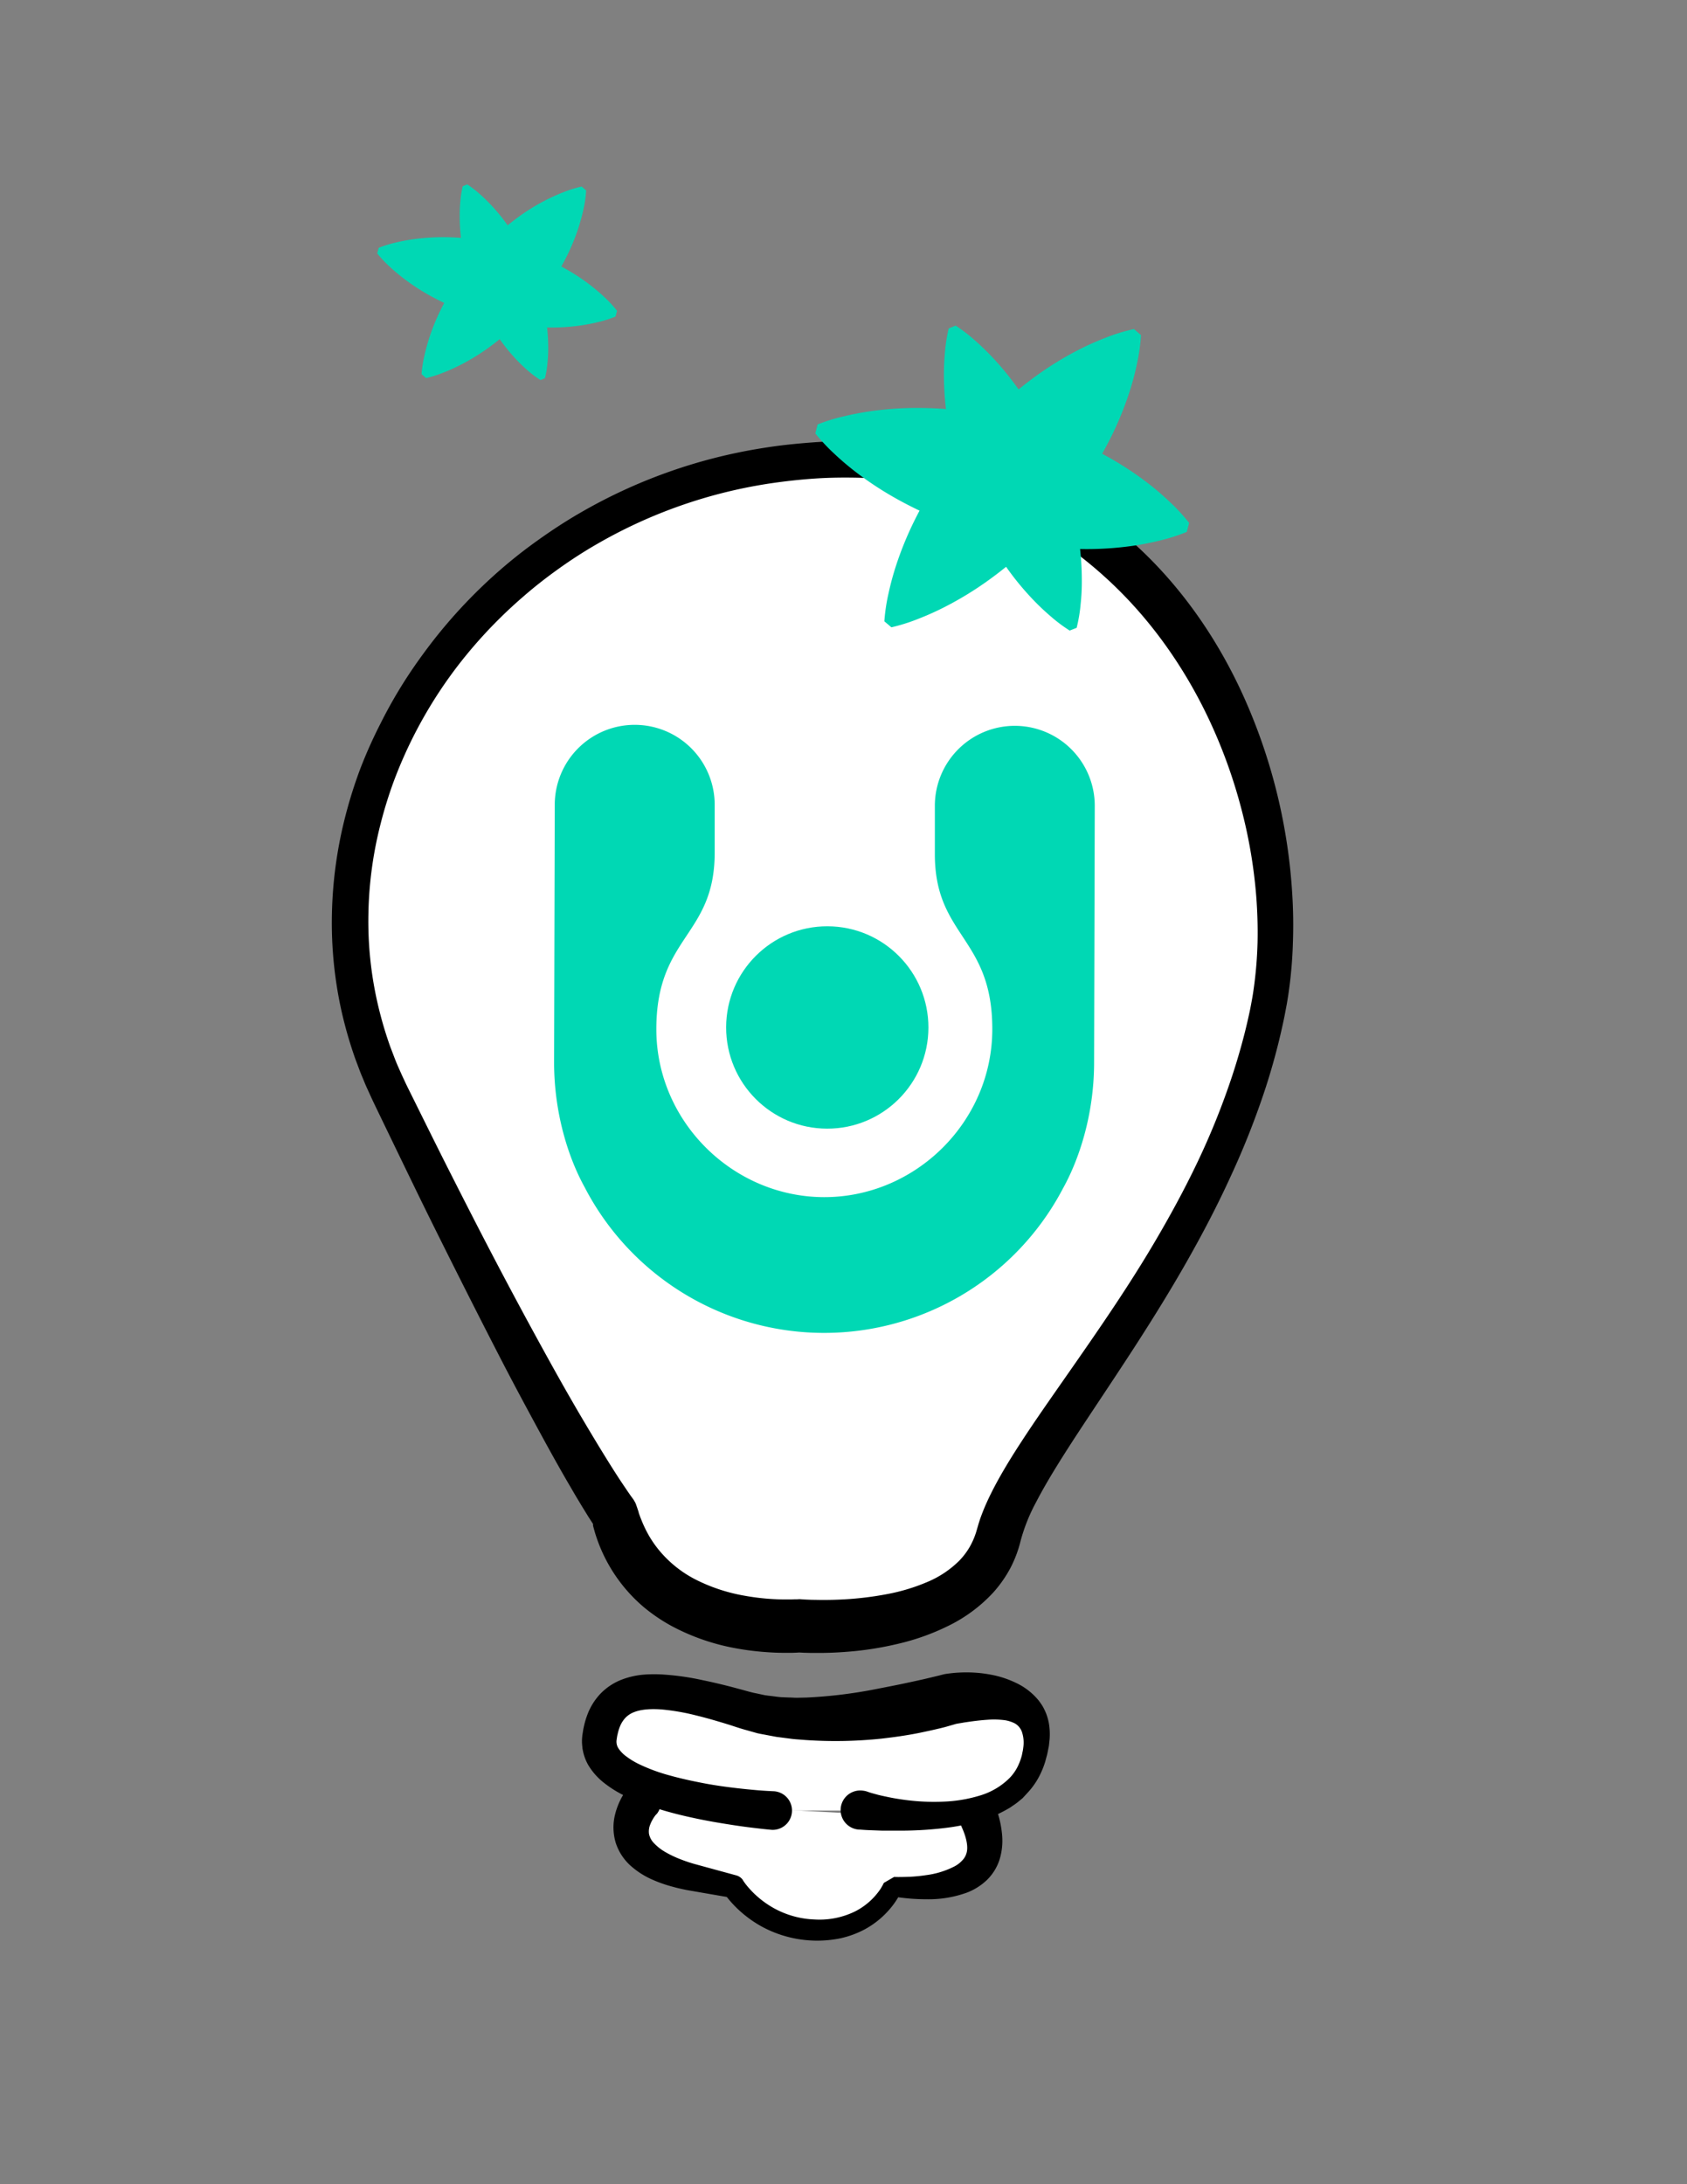
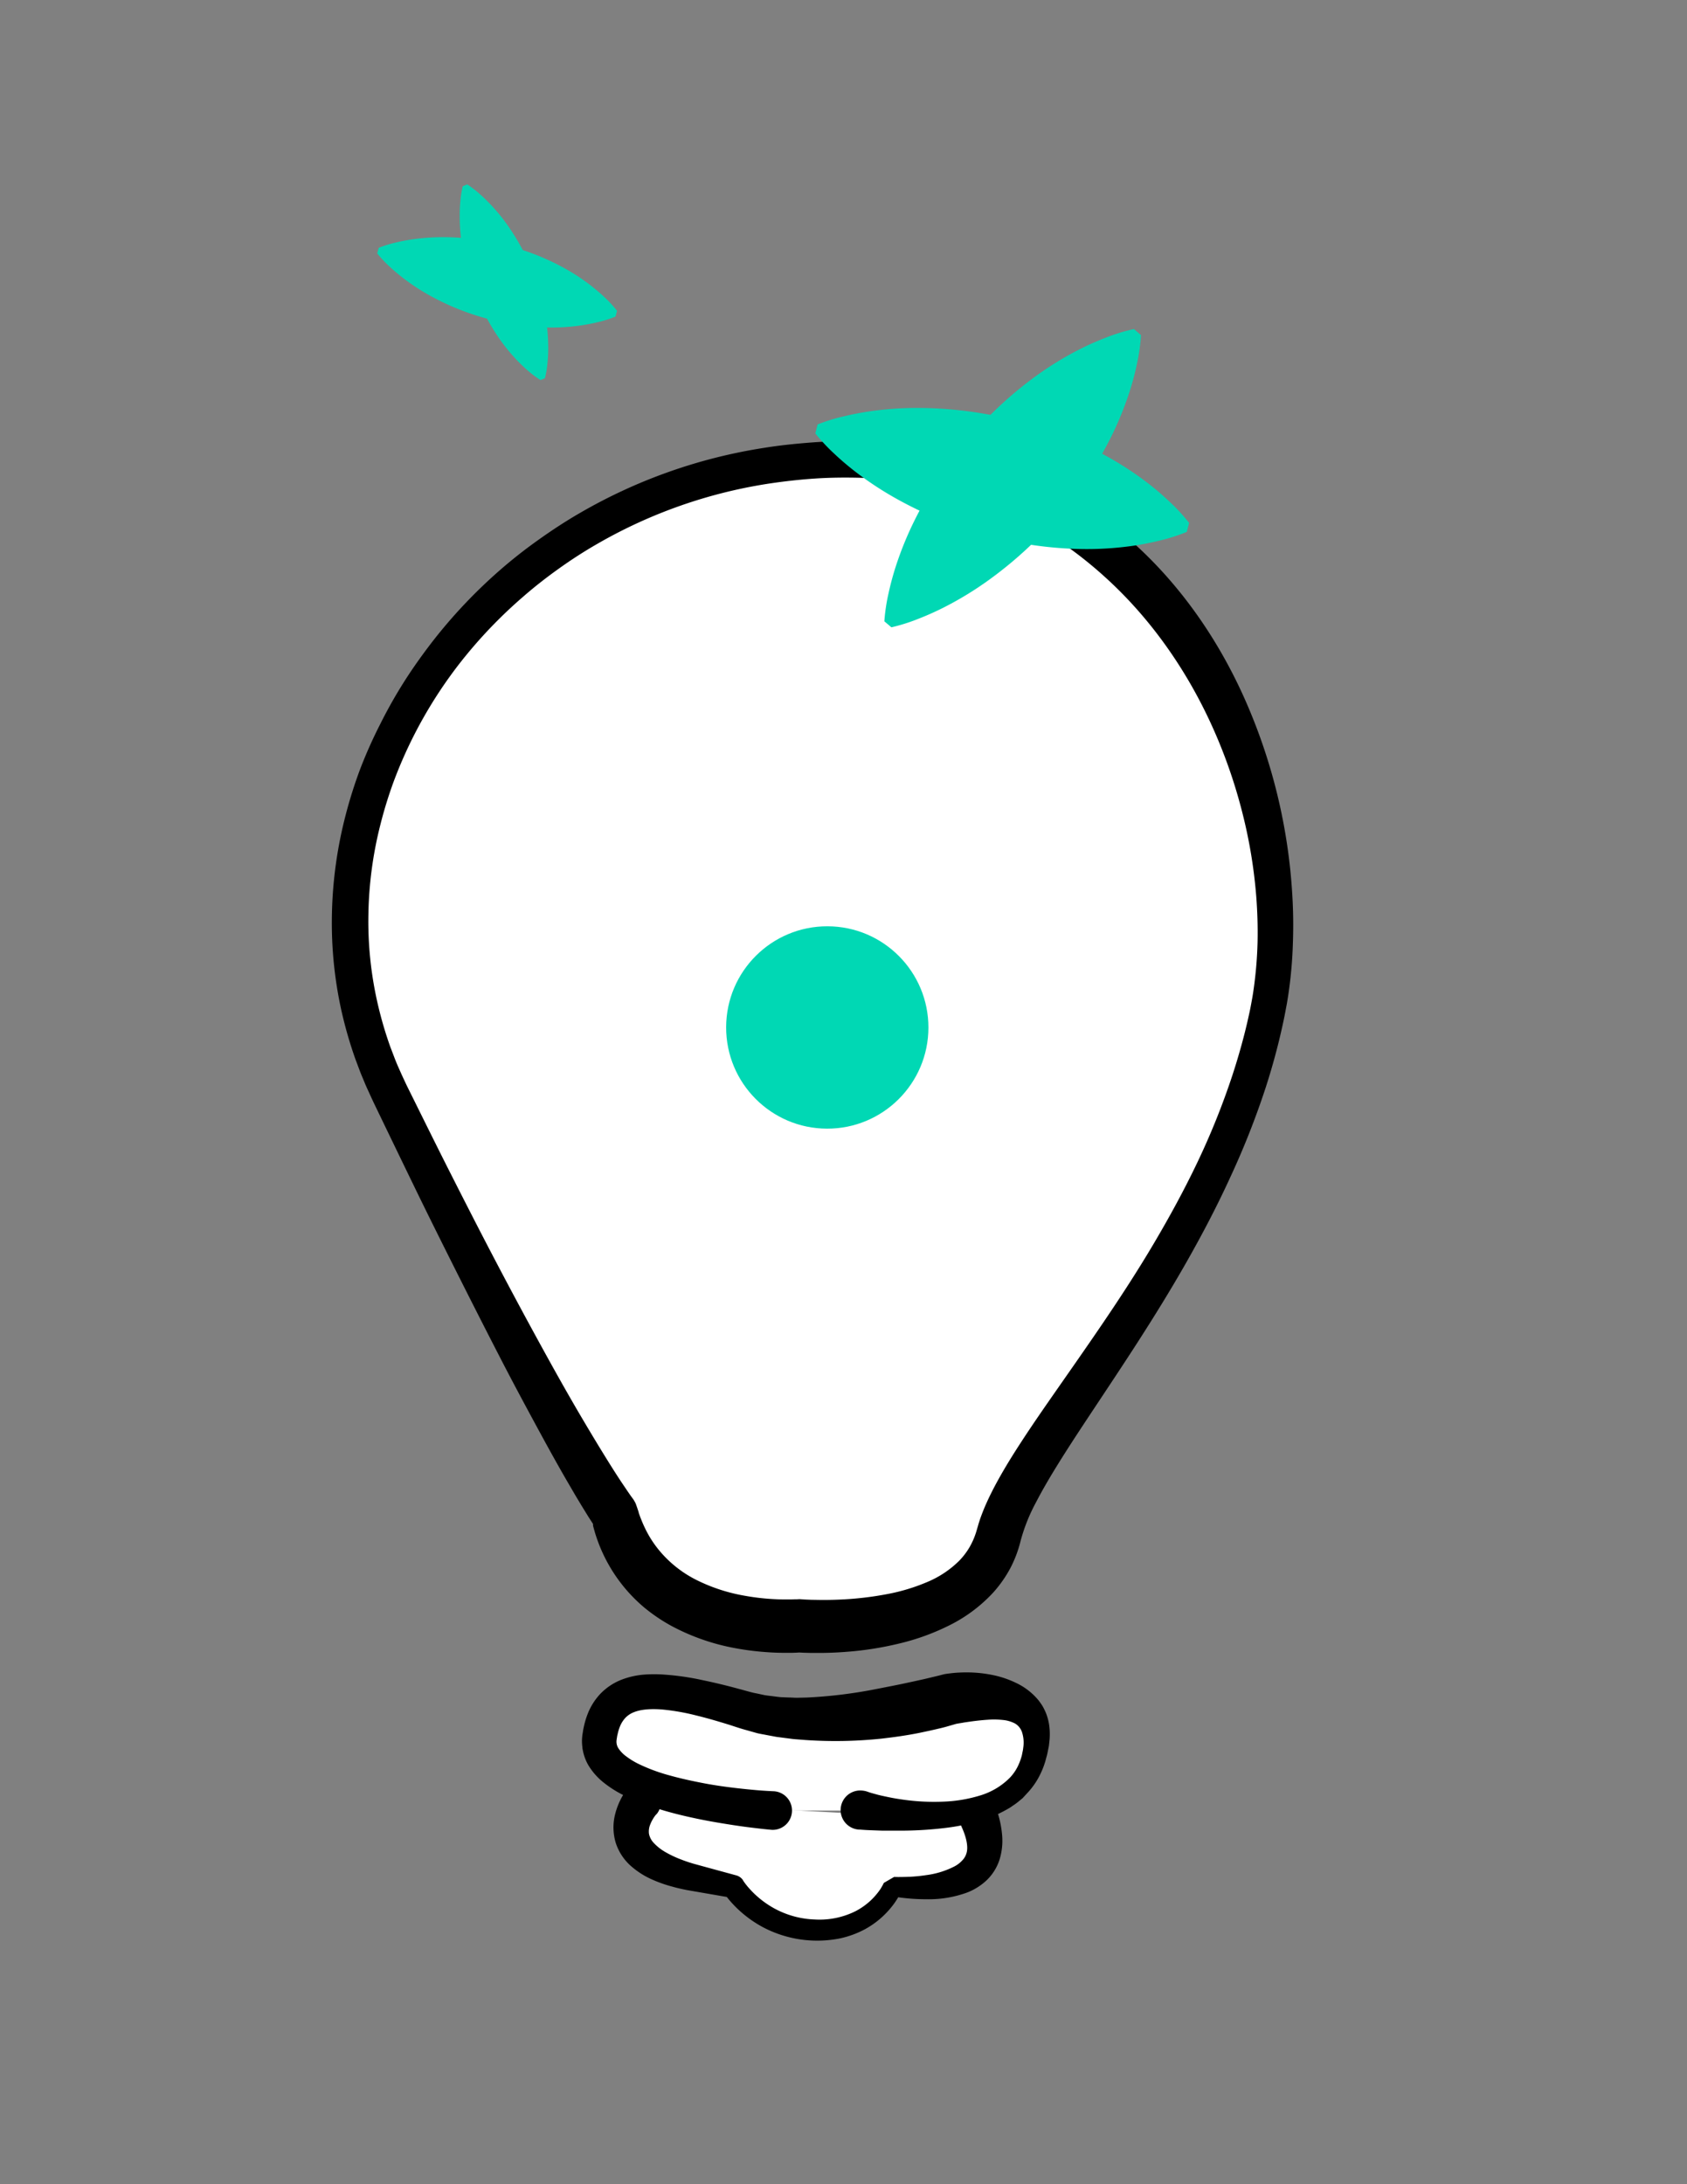
<svg xmlns="http://www.w3.org/2000/svg" id="Layer_1" data-name="Layer 1" viewBox="0 0 612 792">
  <rect x="0" y="0" width="612" height="792" fill="#808080" stroke="none" />
  <defs>
    <style>.cls-1{fill:#fff;}.cls-2{fill:#00d8b4;}</style>
  </defs>
  <path class="cls-1" d="M232.76,653.35s-15.87,18.95,17.5,27.15l15.8,3.51a37.27,37.27,0,0,0,30.67,15.8C317.58,699.81,324,684,324,684s42.16,5.52,31.62-23.84" />
  <path d="M238.13,657.84c.08-.1,0,0,0,0l-.07.06-.16.19c-.11.13-.23.28-.34.43-.23.31-.45.63-.65,1a11,11,0,0,0-1,2,6.59,6.59,0,0,0-.47,3.44,6.66,6.66,0,0,0,1.76,3.33,18,18,0,0,0,4.22,3.3,38.22,38.22,0,0,0,5.61,2.65c1,.39,2,.74,3.06,1.09.52.15,1,.32,1.55.47l1.7.47,13.6,3.71h0a4.33,4.33,0,0,1,2.63,1.83l0,.06.17.27.25.36.55.74c.39.49.79,1,1.21,1.45a33.36,33.36,0,0,0,2.71,2.74,34.58,34.58,0,0,0,6.27,4.48,32.92,32.92,0,0,0,14.76,4.1,29.3,29.3,0,0,0,14.87-3,24.5,24.5,0,0,0,6.05-4.42,25.42,25.42,0,0,0,2.45-2.85c.37-.51.72-1,1-1.55l.45-.78.19-.38.14-.29h0l3.71-2.15c1.84.07,3.92,0,5.87-.07a58.8,58.8,0,0,0,5.85-.6,31.06,31.06,0,0,0,10.31-3.22,10.57,10.57,0,0,0,3.22-2.7,6.23,6.23,0,0,0,1.22-3c.29-2.19-.46-5.27-1.89-8.39a7,7,0,1,1,12.76-5.88,6.67,6.67,0,0,1,.35.94l.06.22a37.36,37.36,0,0,1,1.45,7.6,23.32,23.32,0,0,1-.88,8.61,18,18,0,0,1-4.85,7.79,21.68,21.68,0,0,1-7.05,4.38,40.58,40.58,0,0,1-14,2.41c-2.26,0-4.49-.06-6.69-.25s-4.33-.44-6.64-.86l3.71-2.16h0c-.14.33-.22.49-.32.7l-.29.59c-.19.38-.39.74-.6,1.1-.42.72-.86,1.41-1.32,2.08a32,32,0,0,1-10.84,9.67,34.38,34.38,0,0,1-9.09,3.33A42.2,42.2,0,0,1,277,698.93a42.17,42.17,0,0,1-7.89-5.39,40.16,40.16,0,0,1-3.44-3.34c-.55-.59-1.08-1.2-1.59-1.84-.26-.31-.51-.64-.77-1l-.38-.52-.42-.62,2.67,1.89h0l-14-2.42-1.74-.3c-.59-.1-1.26-.26-1.88-.38-1.24-.28-2.47-.57-3.71-.92a49.13,49.13,0,0,1-7.47-2.65,29.79,29.79,0,0,1-7.36-4.7,19,19,0,0,1-5.64-8.5,19.36,19.36,0,0,1-.2-10.5,25.77,25.77,0,0,1,1.64-4.57c.34-.72.7-1.41,1.11-2.1.2-.35.41-.69.64-1l.35-.53.2-.28.3-.39a7,7,0,1,1,10.73,9Z" />
  <path class="cls-1" d="M222.87,548.8S200.41,518.3,141.23,396c-48.29-99.8,32.1-224,158.88-229.31s175.51,122.49,159.71,200.2C442,454.32,371.28,521,362.36,556.54c-9.55,38.07-72.44,32.93-72.44,32.93S234.45,594.56,222.87,548.8Z" />
  <path d="M215.15,552.44a3.47,3.47,0,0,0,.26.55c.06.12.31.49.18.29l-.33-.5-.65-1-1.22-1.9-2.33-3.78-2.26-3.76-2.2-3.77c-2.93-5-5.75-10.06-8.54-15.12-5.52-10.13-11-20.25-16.27-30.46s-10.47-20.44-15.62-30.69-10.28-20.51-15.29-30.82-10-20.63-15-31c-.61-1.27-1.24-2.63-1.86-4s-1.26-2.71-1.82-4.1-1.18-2.75-1.7-4.16l-1.58-4.2a154,154,0,0,1-5-17.27,147.45,147.45,0,0,1-3.5-35.65,154.61,154.61,0,0,1,4.93-35.39,165.52,165.52,0,0,1,5.37-17A171.63,171.63,0,0,1,138,262.43q4-8,8.77-15.49c3.19-5,6.64-9.82,10.27-14.51a185.27,185.27,0,0,1,24.4-25.76c4.47-3.9,9.14-7.55,14-11s9.78-6.68,14.91-9.64a191.52,191.52,0,0,1,66.56-23.59c5.84-.95,11.72-1.56,17.62-2s11.82-.57,17.75-.49a175,175,0,0,1,35.52,4.16,144.56,144.56,0,0,1,33.92,12.28A138.72,138.72,0,0,1,411.32,197c17.94,16.19,31.63,36.52,41.05,58.31a204.16,204.16,0,0,1,16.42,68.81q.56,8.87.24,17.78a158.7,158.7,0,0,1-1.52,17.79c-.2,1.48-.46,3-.7,4.43l-.84,4.41q-.89,4.33-1.93,8.62-2.09,8.56-4.8,16.95a293.54,293.54,0,0,1-12.87,32.65c-4.85,10.61-10.27,20.93-16,31s-11.84,19.93-18.09,29.62-12.66,19.23-18.93,28.72c-3.13,4.75-6.23,9.49-9.19,14.25s-5.8,9.53-8.27,14.31a64.65,64.65,0,0,0-5.65,14.11,43.33,43.33,0,0,1-3.74,9.9,44.78,44.78,0,0,1-6.1,8.71,54.86,54.86,0,0,1-16.29,12.13A83.7,83.7,0,0,1,326,596a118.05,118.05,0,0,1-18.3,2.91c-3.05.25-6.1.41-9.16.44-1.53,0-3.06,0-4.6,0l-2.33-.06-1.19-.06-1.32-.08h1.67l-.94.06-.8.05-1.53.06c-1,0-2,0-3,0q-3,0-5.91-.21a99.39,99.39,0,0,1-11.73-1.45A79,79,0,0,1,244,589.79a62.19,62.19,0,0,1-10.41-7,56.93,56.93,0,0,1-17.42-26c-.33-1-.6-2-.88-3l-.1-.37-.05-.17v-.07l0-.26A3.42,3.42,0,0,1,215.15,552.44Zm15.45-7.29c.24.67.48,1.35.7,2l.33,1,.08.25,0,.15.1.27c.25.71.5,1.42.79,2.11.54,1.4,1.16,2.75,1.82,4.06a38.83,38.83,0,0,0,4.77,7.25A41.86,41.86,0,0,0,252.85,573a63.19,63.19,0,0,0,17.53,5.66,82.71,82.71,0,0,0,9.47,1.14c1.6.1,3.19.16,4.77.17.79,0,1.58,0,2.35,0l1.14-.05.92,0,1-.06.71.05.83.06,1,.05,2,.08c1.31,0,2.64.05,4,.05,2.66,0,5.33-.08,8-.23A118.21,118.21,0,0,0,322,578a69.69,69.69,0,0,0,14.44-4.38,36.25,36.25,0,0,0,11.5-7.65,25.58,25.58,0,0,0,3.91-5.17,27.23,27.23,0,0,0,2.49-6l.69-2.37c.26-.79.5-1.61.79-2.37q.84-2.31,1.8-4.49c1.28-2.9,2.67-5.64,4.12-8.3,2.91-5.32,6.05-10.31,9.24-15.19s6.47-9.65,9.75-14.37c13.12-18.86,26.3-37.29,37.78-56.71,5.74-9.7,11.13-19.57,15.95-29.69A270,270,0,0,0,447,390.14q2.61-7.93,4.65-16c.67-2.7,1.29-5.4,1.86-8.12.27-1.35.51-2.68.75-4s.44-2.69.62-4a149,149,0,0,0,1.33-16.39c.12-5.49-.05-11-.47-16.51a181.09,181.09,0,0,0-5.61-32.59,187.23,187.23,0,0,0-11.23-31c-9.29-19.91-22.17-38-38.27-52.5A147.65,147.65,0,0,0,388,198.8a139.63,139.63,0,0,0-13.7-8.58,132.74,132.74,0,0,0-30-12.14,141.6,141.6,0,0,0-16-3.37,159.7,159.7,0,0,0-16.38-1.47c-5.5-.13-11-.08-16.53.3s-11,1-16.48,1.82a178.68,178.68,0,0,0-62.14,21.8c-4.79,2.74-9.43,5.74-13.92,8.94s-8.85,6.59-13,10.21A171.2,171.2,0,0,0,167,240.22a162,162,0,0,0-24.12,43A154.92,154.92,0,0,0,138,299a140.74,140.74,0,0,0-4.35,32.45A133.06,133.06,0,0,0,137,363.88a140,140,0,0,0,4.58,15.68l1.46,3.82c.47,1.27,1,2.52,1.56,3.78s1.1,2.49,1.68,3.73,1.14,2.46,1.79,3.76c5.08,10.22,10.12,20.47,15.28,30.65S173.7,445.65,179,455.77s10.67,20.15,16.14,30.14,11,19.91,16.8,29.68c2.89,4.87,5.81,9.72,8.79,14.49,1.49,2.4,3,4.76,4.53,7.08l2.32,3.44,1.15,1.67.57.78.28.39c0-.05.33.46.49.73S230.42,544.82,230.6,545.15Z" />
  <g id="ClubCollect_symbol" data-name="ClubCollect symbol">
-     <path class="cls-2" d="M368.23,263.19h0a29,29,0,0,0-29.09,28.94l0,17.43c-.08,30.12,20.92,30.17,20.84,63.76s-28,60.86-61.09,60.77S238,406.59,238.1,373s21.09-33.53,21.17-63.65l0-17.43a29,29,0,0,0-28.93-29.09h0a29,29,0,0,0-29.09,28.94l-.24,93.2c-.05,19,5.39,35.19,11,45.36a97.85,97.85,0,0,0,173.68.46c5.64-10.15,11.17-26.31,11.22-45.28l.24-93.23A29,29,0,0,0,368.23,263.19Z" />
    <circle class="cls-2" cx="300.11" cy="372.56" r="36.69" transform="translate(-73.23 671.7) rotate(-89.85)" />
  </g>
  <path class="cls-2" d="M169.52,66.88a37.37,37.37,0,0,1,4.38,3.35c1.34,1.16,2.57,2.37,3.76,3.59A67.3,67.3,0,0,1,184,81.48a81.63,81.63,0,0,1,9.13,16.73,78.67,78.67,0,0,1,5.06,18.36,67.07,67.07,0,0,1,.69,9.92c0,1.71-.09,3.44-.28,5.21a34.92,34.92,0,0,1-.92,5.47l-1.61.65a36.65,36.65,0,0,1-4.44-3.32c-1.37-1.16-2.6-2.36-3.8-3.58a66.19,66.19,0,0,1-6.35-7.65,78.2,78.2,0,0,1-9-16.78,81.32,81.32,0,0,1-5-18.41,65.59,65.59,0,0,1-.71-9.91c0-1.71.06-3.43.24-5.2a36.66,36.66,0,0,1,.86-5.44Z" />
  <path class="cls-2" d="M137.4,89.86a43.44,43.44,0,0,1,6.3-1.94c2.06-.5,4.08-.85,6.08-1.15A78.9,78.9,0,0,1,161.55,86a92.91,92.91,0,0,1,22.32,3,88.32,88.32,0,0,1,20.93,8.27,74,74,0,0,1,9.84,6.5c1.59,1.27,3.17,2.58,4.71,4.05a42.59,42.59,0,0,1,4.49,4.88l-.55,2.09a42.26,42.26,0,0,1-6.32,2c-2.06.52-4.09.87-6.1,1.19a75.1,75.1,0,0,1-11.76.78,88.28,88.28,0,0,1-22.29-3.18,92.22,92.22,0,0,1-20.89-8.41,77.65,77.65,0,0,1-9.85-6.48c-1.59-1.25-3.18-2.55-4.72-4a44.42,44.42,0,0,1-4.51-4.8Z" />
-   <path class="cls-2" d="M152.93,135.65a43.25,43.25,0,0,1,1-6.52c.44-2.07,1-4,1.6-6a77.46,77.46,0,0,1,4.41-10.93,92.83,92.83,0,0,1,12.4-18.81,88.46,88.46,0,0,1,16.52-15.28A74.83,74.83,0,0,1,199,72.07c1.84-.88,3.7-1.74,5.7-2.49A42.85,42.85,0,0,1,211,67.65l1.64,1.4a41.44,41.44,0,0,1-.92,6.57c-.42,2.09-1,4.06-1.56,6a74.91,74.91,0,0,1-4.4,11,88.7,88.7,0,0,1-12.51,18.71,92.76,92.76,0,0,1-16.63,15.19,77.54,77.54,0,0,1-10.11,6.07c-1.82.89-3.67,1.76-5.65,2.51a42.53,42.53,0,0,1-6.29,2Z" />
-   <path class="cls-2" d="M346.68,118.07a58.32,58.32,0,0,1,6.83,5.21c2.08,1.81,4,3.68,5.87,5.6a106,106,0,0,1,9.86,11.94,127.54,127.54,0,0,1,14.24,26.09,122.46,122.46,0,0,1,7.89,28.64A102.88,102.88,0,0,1,392.46,211q0,4-.44,8.13a55.38,55.38,0,0,1-1.44,8.52l-2.52,1a55.68,55.68,0,0,1-6.92-5.18q-3.15-2.7-5.93-5.57A102.46,102.46,0,0,1,365.32,206a121.86,121.86,0,0,1-14.06-26.16,127.78,127.78,0,0,1-7.72-28.7,106.92,106.92,0,0,1-1.11-15.45c0-2.66.13-5.35.39-8.11a56.59,56.59,0,0,1,1.34-8.48Z" />
  <path class="cls-2" d="M296.61,153.9a65.67,65.67,0,0,1,9.81-3c3.21-.77,6.37-1.35,9.49-1.8a121,121,0,0,1,18.34-1.17,143.59,143.59,0,0,1,34.81,4.72,138.33,138.33,0,0,1,32.64,12.9,119.18,119.18,0,0,1,15.35,10.13c2.49,1.94,4.93,4.06,7.33,6.33a65.47,65.47,0,0,1,7,7.61l-.86,3.25a64.72,64.72,0,0,1-9.85,3.15c-3.21.78-6.38,1.41-9.51,1.87a118.56,118.56,0,0,1-18.34,1.2,137.86,137.86,0,0,1-34.75-4.94A143.65,143.65,0,0,1,325.49,181a122.14,122.14,0,0,1-15.36-10.09c-2.49-1.94-4.95-4-7.35-6.27a67.52,67.52,0,0,1-7-7.48Z" />
  <path class="cls-2" d="M320.82,225.29a67.19,67.19,0,0,1,1.52-10.16c.7-3.22,1.54-6.33,2.49-9.33a123,123,0,0,1,6.89-17,143.35,143.35,0,0,1,19.33-29.33,137.66,137.66,0,0,1,25.76-23.83,117.4,117.4,0,0,1,15.78-9.45q4.25-2.1,8.88-3.87a65.49,65.49,0,0,1,9.89-3l2.56,2.19a65.64,65.64,0,0,1-1.43,10.24q-1,4.84-2.43,9.38a119.09,119.09,0,0,1-6.86,17.06,138,138,0,0,1-19.51,29.18A143.39,143.39,0,0,1,357.75,211,122.36,122.36,0,0,1,342,220.46c-2.82,1.41-5.75,2.72-8.83,3.92a67.24,67.24,0,0,1-9.79,3.09Z" />
  <path class="cls-1" d="M280.11,656.5s-26.84-1.68-45.4-8.72c-10.46-4-18.29-9.61-17.23-17.63,2.92-22.24,24-18.73,53.27-9.95s73.75-4.09,73.75-4.09,38.64-7.61,30.44,21.65-61.46,18.74-61.46,18.74" />
  <path d="M279.68,663.48c-2.4-.21-4.58-.48-6.85-.75s-4.48-.58-6.71-.92c-4.47-.69-8.93-1.43-13.39-2.37s-8.91-2-13.36-3.38a81.82,81.82,0,0,1-13.34-5.2,40.11,40.11,0,0,1-6.6-4.15,23.67,23.67,0,0,1-6-6.65,17.32,17.32,0,0,1-1.87-4.79l-.27-1.3c0-.44-.08-.88-.11-1.32a15,15,0,0,1,0-2.6l.06-.64c0-.19.05-.33.07-.5l.16-1c.09-.64.22-1.29.38-2a29.69,29.69,0,0,1,1.18-4,22.6,22.6,0,0,1,4.7-7.66,21.54,21.54,0,0,1,7.66-5.15,29.38,29.38,0,0,1,8.14-1.87,49.29,49.29,0,0,1,7.58,0,95.22,95.22,0,0,1,14,2.05c4.49.93,8.87,2,13.19,3.19,2.14.55,4.41,1.27,6.23,1.58l2.87.62c1,.17,2,.26,3,.39s2,.27,3,.35l3.05.12c1,0,2,.12,3.05.08l3.09-.07a170.15,170.15,0,0,0,24.83-3c4.14-.81,8.28-1.59,12.4-2.5,1-.21,2.06-.44,3.08-.67s2.06-.45,3.08-.69l3-.72c1-.23,2.07-.5,2.92-.72l.45-.12.33-.07c.54-.1.83-.13,1.22-.19l1.08-.13c.71-.08,1.41-.15,2.11-.2,1.4-.08,2.8-.14,4.2-.11a46.71,46.71,0,0,1,8.56.9,35.2,35.2,0,0,1,8.74,2.91,23.49,23.49,0,0,1,8.12,6.27,24.27,24.27,0,0,1,1.56,2.24,23.62,23.62,0,0,1,1.18,2.43,19.22,19.22,0,0,1,1.24,5,23.93,23.93,0,0,1,.06,4.7l-.24,2.21c-.13.71-.28,1.4-.42,2.1a19,19,0,0,1-.48,2c-.19.67-.33,1.32-.56,2a29.59,29.59,0,0,1-1.59,4,27.22,27.22,0,0,1-4.93,7.15L371,652l-1.65,1.36a18.68,18.68,0,0,1-1.71,1.25c-.59.38-1.15.83-1.76,1.15a46.73,46.73,0,0,1-7.41,3.51,73.2,73.2,0,0,1-15.36,3.53,135.44,135.44,0,0,1-15.4,1c-2.57,0-5.13,0-7.71,0l-3.88-.14c-1.33-.05-2.54-.11-4-.23l-.35,0a7.1,7.1,0,1,1,1.08-14.15,7.69,7.69,0,0,1,2,.45c.41.15,1,.34,1.53.49l1.67.46c1.12.31,2.26.55,3.4.79,2.28.5,4.59.89,6.91,1.19a79.4,79.4,0,0,0,13.93.62,51.45,51.45,0,0,0,13.34-2.25,25.46,25.46,0,0,0,10.71-6.41,16.58,16.58,0,0,0,3.26-4.94,20.46,20.46,0,0,0,1-2.81c.15-.48.22-1,.34-1.55a12.54,12.54,0,0,0,.26-1.55,12.31,12.31,0,0,0-.41-5.58,5.79,5.79,0,0,0-2.57-3.24,11.77,11.77,0,0,0-4.31-1.27,31.15,31.15,0,0,0-5.59-.09c-2,.13-4,.35-6.1.63-1,.16-2.08.28-3.11.48l-1.53.25-.74.14-.58.13.78-.19c-1.27.38-2.32.67-3.46,1s-2.23.59-3.35.85c-2.23.53-4.46,1-6.71,1.47-4.48.91-9,1.54-13.57,2.07a160.07,160.07,0,0,1-27.72.52l-3.5-.27c-1.16-.07-2.35-.28-3.52-.41l-3.52-.46-3.53-.66c-1.18-.24-2.35-.41-3.53-.7l-3.53-1c-2.47-.65-4.37-1.33-6.47-2-4.12-1.28-8.23-2.48-12.31-3.47a80.66,80.66,0,0,0-12-2.09c-3.86-.32-7.62-.12-10.27.94a8.56,8.56,0,0,0-3.21,2.11,10.35,10.35,0,0,0-2.1,3.52,16.91,16.91,0,0,0-.68,2.34,10,10,0,0,0-.25,1.28l-.11.66c0,.1,0,.23-.05.31v.18a4.45,4.45,0,0,0,.64,2.64,11.37,11.37,0,0,0,2.88,3,27.3,27.3,0,0,0,4.59,2.8A64.31,64.31,0,0,0,243,643.8c4,1.12,8.1,2,12.26,2.8s8.39,1.38,12.63,1.86c2.13.24,4.25.45,6.38.64s4.3.32,6.29.41h.06a7,7,0,1,1-.62,14Z" />
</svg>